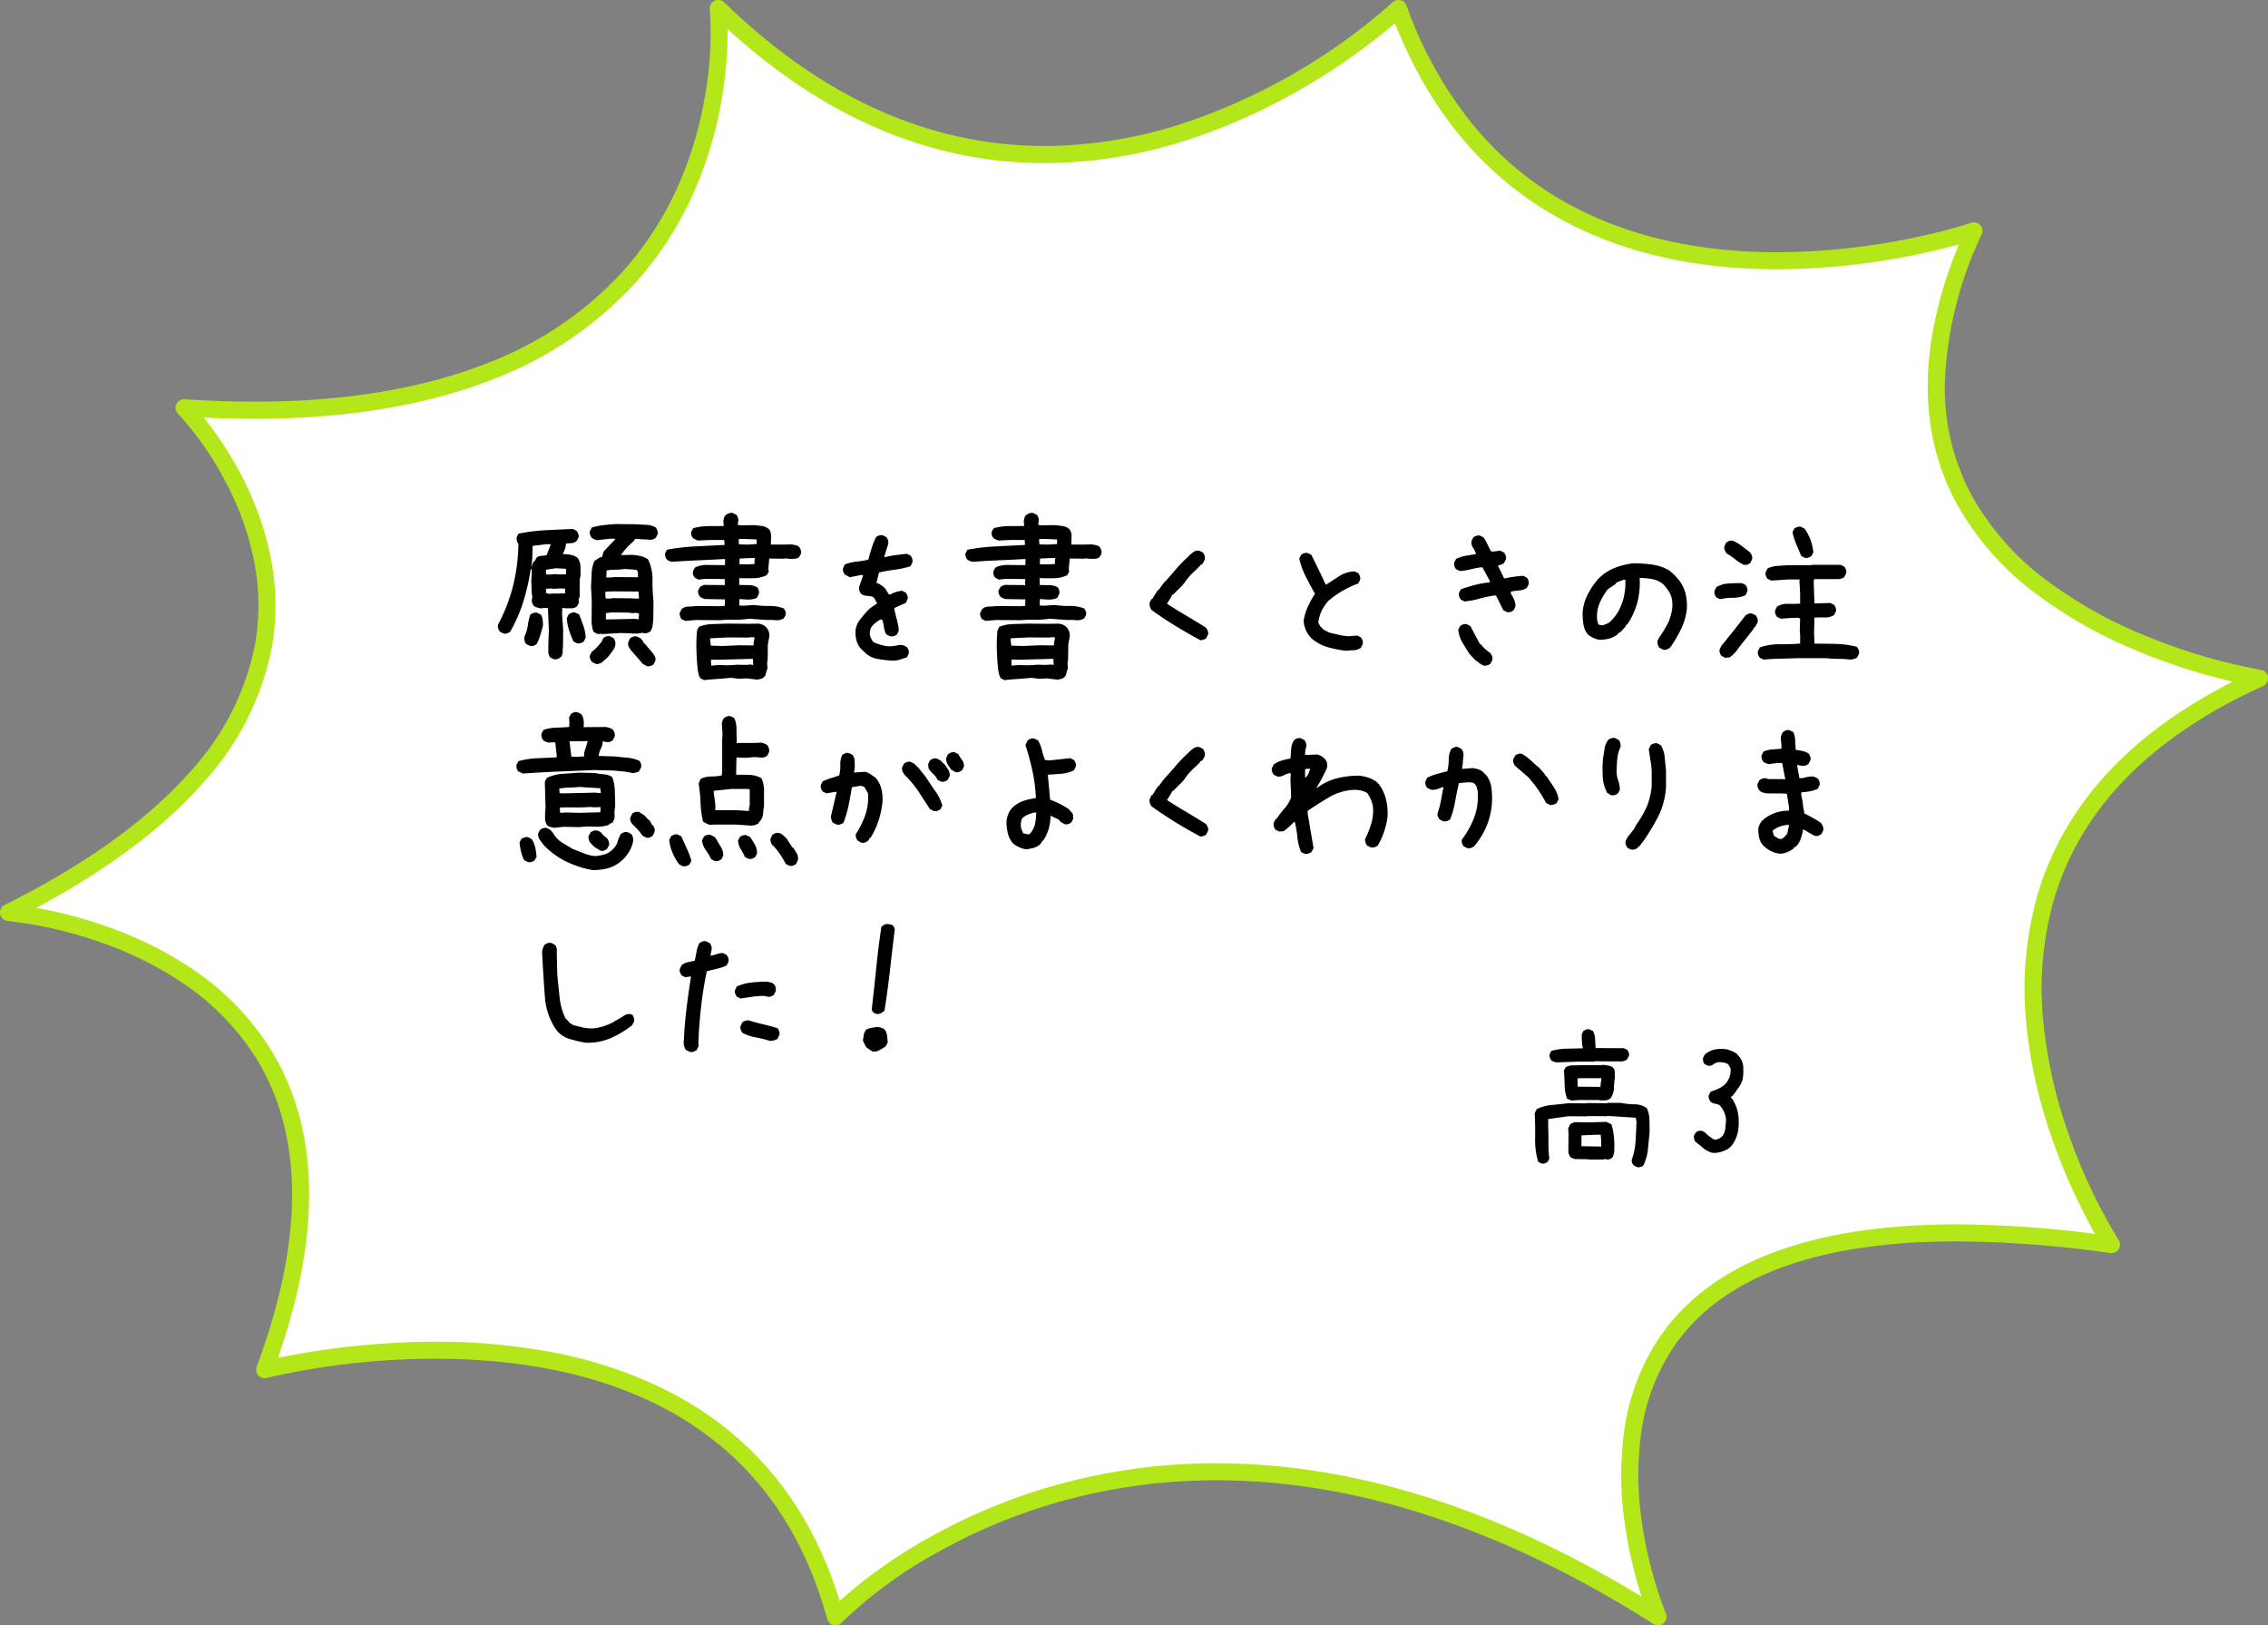
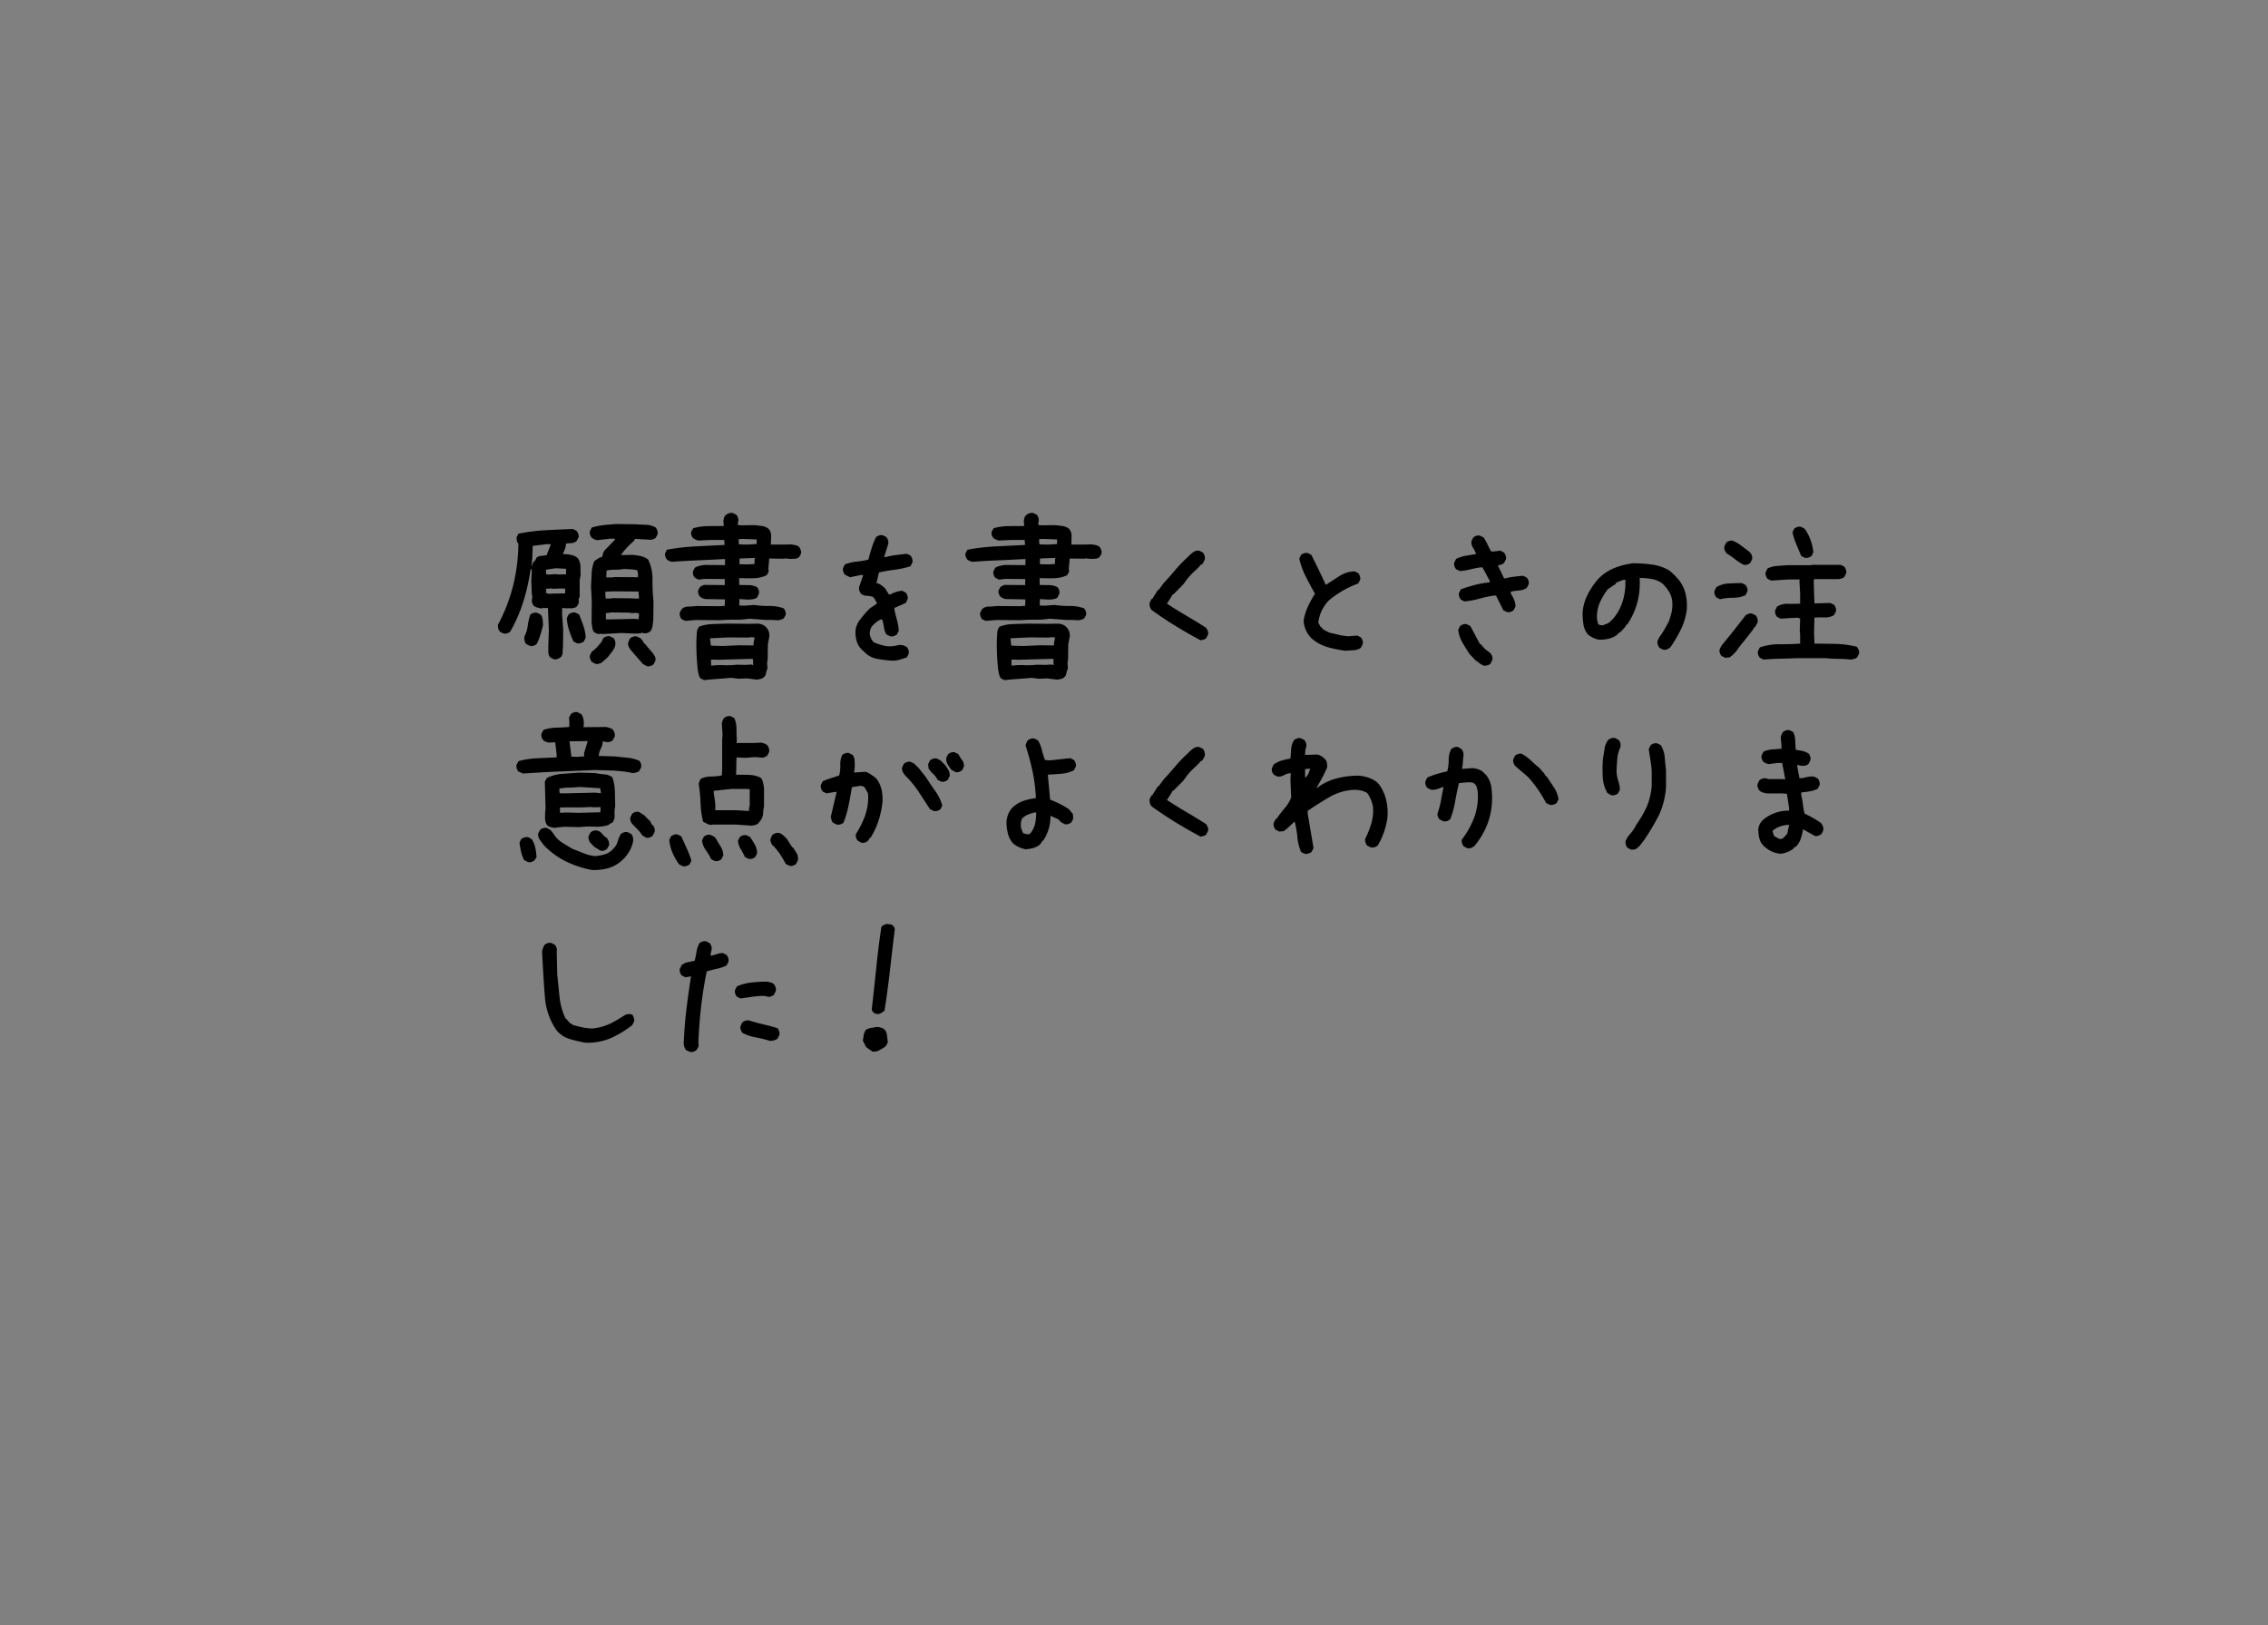
<svg xmlns="http://www.w3.org/2000/svg" width="265.727" height="190.407" viewBox="0 0 265.727 190.407">
  <rect x="0" y="0" width="265.727" height="190.407" fill="#808080" stroke="none" />
  <g id="img_campus_item04_pc" transform="translate(-555.992 -3565.083)">
-     <path id="パス_2961" data-name="パス 2961" d="M802.25,297.974s5.408,51.306-62.575,46.779c0,0,32.13,32.833-20.578,59.128,0,0,48.517,3.807,30.008,53.552,0,0,55.055-14.337,66.868,28.949,0,0,36.213-38.229,96.376,0,0,0-23.173-54.207,53.131-43.6,0,0-29.513-45.09,17.345-66.342,0,0-53.258-8.3-33.463-52.413,0,0-51.528,17.562-67.408-26.052C881.954,297.974,841.8,336.476,802.25,297.974Z" transform="translate(-162.105 3268.109)" fill="#fff" />
-     <path id="パス_2961_-_アウトライン" data-name="パス 2961 - アウトライン" d="M881.954,296.974a1,1,0,0,1,.94.658,46.833,46.833,0,0,0,8.237,14.5,38.35,38.35,0,0,0,10.847,8.8c6.81,3.71,15.006,5.591,24.361,5.591A79.338,79.338,0,0,0,942.4,324.8a63.35,63.35,0,0,0,6.643-1.723,1,1,0,0,1,1.235,1.356,44.205,44.205,0,0,0-4.322,17.605,26.58,26.58,0,0,0,3.159,12.992,31.62,31.62,0,0,0,8.987,10.091,51.725,51.725,0,0,0,11.221,6.273,67.04,67.04,0,0,0,13.66,4.054,1,1,0,0,1,.259,1.9c-13.169,5.973-21.421,14.421-24.526,25.11a38.334,38.334,0,0,0-1.2,14.382,55.251,55.251,0,0,0,2.878,12.789,63.528,63.528,0,0,0,5.929,12.6,1,1,0,0,1-.974,1.538,132,132,0,0,0-17.967-1.366h-.011c-16.6,0-27.825,4.251-33.361,12.63a24.1,24.1,0,0,0-3.669,10.14,36.86,36.86,0,0,0,.118,10.047,47.41,47.41,0,0,0,2.817,10.767,1,1,0,0,1-1.456,1.237c-17.58-11.17-34.8-16.835-51.184-16.835h-.005a67.648,67.648,0,0,0-18.745,2.616,65.449,65.449,0,0,0-13.8,5.752,52.012,52.012,0,0,0-11.38,8.31,1,1,0,0,1-1.691-.425c-6.877-25.2-28.755-30.489-45.9-30.488a87.75,87.75,0,0,0-19.754,2.244,1,1,0,0,1-1.189-1.316c5.619-15.1,5.529-27.367-.266-36.455a29.431,29.431,0,0,0-8.26-8.394,41.358,41.358,0,0,0-9.5-4.77,48.466,48.466,0,0,0-11.123-2.588,1,1,0,0,1-.368-1.892c9.464-4.721,16.779-9.98,21.742-15.629a30.646,30.646,0,0,0,7.621-15.106,26.927,26.927,0,0,0-.348-10.464,34.334,34.334,0,0,0-3.235-8.535,37.463,37.463,0,0,0-5.472-7.8,1,1,0,0,1,.781-1.7c2.8.186,5.544.281,8.165.281,10.5,0,19.663-1.51,27.223-4.489a41.624,41.624,0,0,0,15.9-10.73,38.337,38.337,0,0,0,6.66-10.4,44.015,44.015,0,0,0,2.961-9.936,41.939,41.939,0,0,0,.61-10.405,1,1,0,0,1,1.692-.821c11.472,11.167,24.1,16.828,37.546,16.828a52.787,52.787,0,0,0,16.135-2.626,70.454,70.454,0,0,0,24.634-14.208A1,1,0,0,1,881.954,296.974Zm44.385,31.546c-9.693,0-18.212-1.963-25.318-5.835-8.832-4.812-15.382-12.542-19.485-22.991a72.566,72.566,0,0,1-10.957,7.7,69.072,69.072,0,0,1-13.339,5.968,54.783,54.783,0,0,1-16.746,2.722c-13.277,0-25.761-5.278-37.14-15.7a47.8,47.8,0,0,1-.724,8.362,46.052,46.052,0,0,1-3.087,10.409,40.343,40.343,0,0,1-7.014,10.973A43.589,43.589,0,0,1,775.879,341.4c-7.8,3.075-17.209,4.634-27.973,4.634-1.921,0-3.907-.05-5.93-.148a42.173,42.173,0,0,1,4.221,6.425,36.333,36.333,0,0,1,3.421,9.034,28.918,28.918,0,0,1,.369,11.238,32.606,32.606,0,0,1-8.091,16.094c-4.628,5.268-11.2,10.188-19.545,14.65a53.326,53.326,0,0,1,8.406,2.235,43.418,43.418,0,0,1,9.981,5,31.436,31.436,0,0,1,8.842,8.98c5.931,9.291,6.294,21.566,1.086,36.508,1-.21,2.373-.476,4.062-.743a93.855,93.855,0,0,1,14.383-1.151,72.627,72.627,0,0,1,13.686,1.235,50.7,50.7,0,0,1,13.92,4.727c9.7,5.073,16.339,13.277,19.756,24.4a58.526,58.526,0,0,1,10.629-7.5,67.451,67.451,0,0,1,14.221-5.929,69.647,69.647,0,0,1,19.3-2.695h.005c16,0,32.742,5.252,49.8,15.619a51.373,51.373,0,0,1-1.949-8.454,38.919,38.919,0,0,1-.132-10.613,26.1,26.1,0,0,1,3.981-11c5.928-8.98,17.716-13.534,35.036-13.536h.011a130.036,130.036,0,0,1,16.181,1.111,68.857,68.857,0,0,1-5.057-11.23,57.25,57.25,0,0,1-2.979-13.254,40.321,40.321,0,0,1,1.272-15.13c3.055-10.514,10.756-18.939,22.909-25.076a71.767,71.767,0,0,1-11.1-3.563,53.79,53.79,0,0,1-11.675-6.521,33.619,33.619,0,0,1-9.567-10.749c-4.62-8.514-4.536-18.731.241-30.392-1.164.324-2.778.736-4.754,1.151A82.075,82.075,0,0,1,926.339,328.52Z" transform="translate(-162.105 3268.109)" fill="#b3e719" />
-     <path id="パス_3151" data-name="パス 3151" d="M15.547.352a1.932,1.932,0,0,1-.293-.1A1.027,1.027,0,0,1,15,.1a.792.792,0,0,1-.2-.312.713.713,0,0,1-.02-.371,7.72,7.72,0,0,0,.439-2.139q.068-1.1.107-2.275l-.078-.469-3.34-.215-.039.039-2.324-.02-.039.039-2.148-.02L4.98-5.312v.938q.039.938.029,1.865A13.041,13.041,0,0,0,5.117-.684l-.2.391a1.479,1.479,0,0,1-.352.176A.713.713,0,0,1,4.2-.1l-.391-.2a8.869,8.869,0,0,1-.361-2.764Q3.477-4.531,3.4-5.937a1.426,1.426,0,0,1,.107-.293,2.359,2.359,0,0,1,.146-.254,5.221,5.221,0,0,1,1.787-.479q.967-.088,1.9-.205l2.148.02.039-.039,2.363.02.039-.039H13.5a8.629,8.629,0,0,0,1.592.166,2.528,2.528,0,0,1,1.436.439,3.353,3.353,0,0,1,.313,1.348q.02.723.02,1.465-.1,1.055-.2,2.041A5.43,5.43,0,0,1,16.133.117a.579.579,0,0,1-.273.156ZM9.727-.566,9.688-.605,8.125-.625a1.932,1.932,0,0,1-.293-.1,1.575,1.575,0,0,1-.254-.137,1.575,1.575,0,0,1-.137-.254,1.932,1.932,0,0,1-.1-.293l.02-2.207L7.324-4.2l.234-.508a1.575,1.575,0,0,1,.254-.137,1.932,1.932,0,0,1,.293-.1l1.68.02L11.8-4.98l.586.273a7.118,7.118,0,0,1,.3,1.543,12.98,12.98,0,0,1,.029,1.68q-.039.2-.078.371a.862.862,0,0,1-.156.332,1.166,1.166,0,0,1-.332.176.713.713,0,0,1-.371.02L11.66-.645l-.234.078ZM11.191-2.09v-.684l-.059-.7h-.469L8.887-3.4l-.02,1.27ZM7.734-7.48a1.932,1.932,0,0,1-.293-.1,1.575,1.575,0,0,1-.254-.137,4.874,4.874,0,0,1-.283-1.6q-.01-.84-.088-1.66l.2-.391a1.639,1.639,0,0,1,.859-.234q.469,0,.9-.02h2.324l.352-.039q.273.039.586.088a1.1,1.1,0,0,1,.547.244.828.828,0,0,1,.2.547v.625q-.078.625-.107,1.27a2.088,2.088,0,0,1-.42,1.172,1.048,1.048,0,0,1-.586.205q-.312.01-.664.01l-.039-.039H8.516Zm3.379-1.6v-.2l.1-.82H8.848l-.43.02v.625l.02.352ZM5.879-11.953a1.932,1.932,0,0,1-.293-.1,1.575,1.575,0,0,1-.254-.137,1.52,1.52,0,0,1-.166-.371.79.79,0,0,1-.01-.371l.2-.371a7.389,7.389,0,0,1,1.8-.254l1.875-.039v-.078a4.5,4.5,0,0,1-.1-.762q-.02-.41-.02-.8l.2-.391a1.166,1.166,0,0,1,.332-.176.713.713,0,0,1,.371-.02l.41.2a2.135,2.135,0,0,1,.254.957q.02.527.059,1.035l3.32.02.391.2a1.166,1.166,0,0,1,.176.332.713.713,0,0,1,.02.371l-.215.391a.66.66,0,0,1-.273.166q-.156.049-.312.088l-3.2-.02-.039.039H8.73ZM24.16-1.367a2.969,2.969,0,0,1-1.025-.557q-.459-.381-.928-.752a1.046,1.046,0,0,1-.137-.342.938.938,0,0,1,0-.381L22.3-3.77a.859.859,0,0,1,.352-.156.975.975,0,0,1,.43.02l.41.273.039.117.2.078-.02.078a2.408,2.408,0,0,1,.439.283.837.837,0,0,0,.479.186,1.808,1.808,0,0,0,.508-.215,1.132,1.132,0,0,0,.352-.352,2.129,2.129,0,0,0,.254-.859l.078-.937a3.374,3.374,0,0,0-.234-.889,2.7,2.7,0,0,0-.547-.811,2.478,2.478,0,0,0-.557-.166,1.012,1.012,0,0,1-.518-.264,1.887,1.887,0,0,1-.166-.391.658.658,0,0,1,.01-.371l.234-.391a7.526,7.526,0,0,0,.8-.293,3.05,3.05,0,0,0,.742-.449,2.248,2.248,0,0,0,.615-.9,2.641,2.641,0,0,0,.146-1.094l-.254-.43a1.193,1.193,0,0,0-.527-.225,4.067,4.067,0,0,0-.664-.049,1.608,1.608,0,0,0-.6.273.811.811,0,0,1-.635.137l-.391-.215a.9.9,0,0,1-.146-.361,1.074,1.074,0,0,1,.01-.381l.215-.371a2.674,2.674,0,0,1,1.2-.576,3.946,3.946,0,0,1,1.436.01q.293.1.576.215a2.372,2.372,0,0,1,.557.332l.273.332a2.069,2.069,0,0,1,.439,1.211A7.405,7.405,0,0,1,27.773-10a3.205,3.205,0,0,1-.479,1q-.322.449-.654.9l-.293.254.156.117A4.522,4.522,0,0,1,27.236-5.9a6.729,6.729,0,0,1-.01,2.012,4.614,4.614,0,0,1-.273.879,3.912,3.912,0,0,1-.449.781l-.41.391a4.963,4.963,0,0,1-.9.381A2.561,2.561,0,0,1,24.16-1.367Z" transform="translate(732.404 3701.491)" />
    <path id="パス_3150" data-name="パス 3150" d="M18.477,19.086,18,18.828,16.672,17.3a2.122,2.122,0,0,1-.322-.473.827.827,0,0,1-.064-.559l.215-.451a1.627,1.627,0,0,1,.387-.193.784.784,0,0,1,.408-.021l.43.215.3.365.107.258h.086l.387.473.516.6a2.434,2.434,0,0,1,.279.43.807.807,0,0,1,.064.494l-.215.43a1.282,1.282,0,0,1-.365.193A.784.784,0,0,1,18.477,19.086Zm-5.865-.236a1.569,1.569,0,0,1-.322-.118,2.6,2.6,0,0,1-.279-.161,1.328,1.328,0,0,1-.193-.354.74.74,0,0,1-.021-.4l.215-.43a3.554,3.554,0,0,0,.6-.516q.258-.279.537-.623l.215-.451a1.282,1.282,0,0,1,.365-.193.784.784,0,0,1,.408-.021l.43.215a1.079,1.079,0,0,1,.183.376,1.1,1.1,0,0,1,.011.462,1.4,1.4,0,0,1-.15.408,3.189,3.189,0,0,1-.236.365l-.473.6-.129.129-.516.451a.637.637,0,0,1-.3.172Zm-5.049-.58-.43-.215a1.12,1.12,0,0,1-.215-.666v-.752l.064-1.74-.107-2.621H6.316l-.258.043q-.215-.043-.44-.107a1.209,1.209,0,0,1-.4-.193,1.282,1.282,0,0,1-.193-.365.784.784,0,0,1-.021-.408l.043-.3a4.056,4.056,0,0,1-.086-.838q0-.43-.043-.859L4.984,8l-.043-.3H4.855a25.375,25.375,0,0,1-.849,3.771,17.358,17.358,0,0,1-1.558,3.577,1.282,1.282,0,0,1-.365.193.784.784,0,0,1-.408.021l-.43-.215a1.249,1.249,0,0,1-.193-.376.985.985,0,0,1-.021-.462A19.923,19.923,0,0,0,2.8,9.622a20.908,20.908,0,0,0,.612-4.888.641.641,0,0,1-.172-.322A1.878,1.878,0,0,1,3.2,4l.215-.43a20.9,20.9,0,0,1,3.147-.408q1.6-.086,3.233-.15l.43.215a1.533,1.533,0,0,1,.2.365A.716.716,0,0,1,10.463,4l-.236.43a.99.99,0,0,1-.58.236q-.322.021-.666.064a1.643,1.643,0,0,1-.118.645q-.118.279-.247.58a4.927,4.927,0,0,1,.924.086,1.9,1.9,0,0,1,.795.344,1.688,1.688,0,0,1,.344.967q.021.537.021,1.1l-.107.516v1.955l-.129.344.043.387-.236.43a.973.973,0,0,1-.645.215h-.73l-.344-.043-.021.688.129,1.891-.021,1.912a5.713,5.713,0,0,0-.043.709.78.78,0,0,1-.258.6,1.282,1.282,0,0,1-.365.193A.784.784,0,0,1,7.563,18.27ZM4.748,16.7l-.43-.215a1.065,1.065,0,0,1-.183-.4,1.212,1.212,0,0,1-.011-.483,3.943,3.943,0,0,0,.387-1.268,6.492,6.492,0,0,1,.3-1.289,1.282,1.282,0,0,1,.365-.193.858.858,0,0,1,.43-.021l.43.215a1.353,1.353,0,0,1,.215.58,5.036,5.036,0,0,1,.043.666q-.129.559-.3,1.117a6.543,6.543,0,0,1-.451,1.1,1.627,1.627,0,0,1-.387.193A.662.662,0,0,1,4.748,16.7Zm5.521-.3-.408-.215a12.737,12.737,0,0,1-.516-1.332,5.6,5.6,0,0,1-.258-1.4l.215-.43a1.282,1.282,0,0,1,.365-.193.784.784,0,0,1,.408-.021l.451.215q.258.645.494,1.311a5.039,5.039,0,0,1,.279,1.4l-.215.451a1.249,1.249,0,0,1-.376.193A.906.906,0,0,1,10.27,16.4Zm2.449-1.074-.43-.215a1.168,1.168,0,0,1-.215-.516q-.043-.279-.086-.58l.021-2.578-.086-1.7q.043-.773.075-1.547a3.853,3.853,0,0,1,.333-1.439q.215-.129.43-.279a1.142,1.142,0,0,1,.473-.193q.043-.215.107-.43a.914.914,0,0,1,.236-.387l1.139-1.182V4.154h-.559l-1.547.172a1.569,1.569,0,0,1-.322-.118,2.6,2.6,0,0,1-.279-.161,1.282,1.282,0,0,1-.193-.365.784.784,0,0,1-.021-.408l.215-.43a8.054,8.054,0,0,1,1.375-.279q.73-.086,1.461-.129l2.256.021q.6.043,1.246.064a2.425,2.425,0,0,1,1.16.322,1.249,1.249,0,0,1,.193.376.829.829,0,0,1,.021.419l-.215.408a1.282,1.282,0,0,1-.365.193.934.934,0,0,1-.451.021L17.1,4.176l-.215.3a8.583,8.583,0,0,0-.784.752,8.064,8.064,0,0,0-.677.838h.3l1.053-.021a7.126,7.126,0,0,1,.988.15,2.166,2.166,0,0,1,.859.408,5.285,5.285,0,0,1,.5,2.363,22.231,22.231,0,0,0,.118,2.514l-.021,2.105q-.043.387-.086.752a1.412,1.412,0,0,1-.258.666,1.282,1.282,0,0,1-.365.193.784.784,0,0,1-.408.021l-.215-.043a1.323,1.323,0,0,1-.494.086h-.537l-1.4-.064-2.191.129-.172-.043Zm4.791-1.74V13.5l.043-.559a.927.927,0,0,0-.559-.086,1.316,1.316,0,0,1-.58-.043l-2.105-.021-.645.086v.73h.516l2.771-.064Zm.021-2.406v-.344l-.043-.494-2.943-.021-.945.043v.344l.043.451h.645l.043-.043,2.191.021Zm-8.637-.623V10l-.559-.021-.773.043-.3-.043-.6.043v.473a.73.73,0,0,0,.451.107q.236-.021.494-.021Zm8.529-1.891V8.15l-.086-.3a3.929,3.929,0,0,0-.741-.107L15.813,7.7a6.393,6.393,0,0,1-1.053.086,5.644,5.644,0,0,0-1.01.086l-.043.816h.816l.043-.043ZM9,8.322V7.678L7.8,7.613l-1.16.172v.172l.043.387H7.2L7.67,8.3l.559.043ZM5.027,7.313V7.141L5.242,6.8l.129-.086.172-.344a.94.94,0,0,1,.58-.215,2.181,2.181,0,0,0,.6-.086L7.219,4.8H6.66l-1.568.193q-.021.6-.043,1.182a9.89,9.89,0,0,1-.107,1.139l.043.043ZM25.163,20.719l-.43-.215a1.8,1.8,0,0,1-.172-.354,5.149,5.149,0,0,1-.15-.784q-.107-1.053-.14-2.2a18.3,18.3,0,0,1,.075-2.267l.215-.43a4.592,4.592,0,0,1,1.568-.312Q27.01,14.123,28,14.1l2.385.021,1.16-.021a2.279,2.279,0,0,1,.473.129,1.309,1.309,0,0,1,.43.3,1.647,1.647,0,0,1,.3.5,1.513,1.513,0,0,1,.064.591l-.172.924-.021,1.719-.064.451.043.666a1.57,1.57,0,0,0-.172.526.835.835,0,0,1-.279.5.948.948,0,0,1-.365.172q-.193.043-.408.086l-1.2-.15-.945.043-.924-.107q-.9.086-1.7.14T25.163,20.719Zm5.758-1.762v-.086l-.021-.623-.129-.021-3.889.107-.9-.021v.236l.021.473h.086a7.391,7.391,0,0,1,1.354-.054,10.285,10.285,0,0,0,1.547-.054l1.031.021.645-.043Zm.043-2.3V16.4l.129-.687-.6-.021-.043.043-2.428-.021-2.148.107v.086l.086.773,1.375.043,1.955-.086ZM22.95,13.779l-.43-.215a1.256,1.256,0,0,1-.172-.354.756.756,0,0,1-.021-.4l.215-.408a1.157,1.157,0,0,1,.784-.3,5.858,5.858,0,0,0,.87-.064l2.836.021.559-.043.021-.752-2.32-.043a2.126,2.126,0,0,1-.322-.107,1.13,1.13,0,0,1-.279-.172,1.328,1.328,0,0,1-.193-.354.74.74,0,0,1-.021-.4l.236-.408.43-.215,2.449.021V8.881l-2.32-.021-.773.086-.43-.236a1.116,1.116,0,0,1-.183-.354.822.822,0,0,1-.011-.4l.215-.408a1.917,1.917,0,0,1,.537-.215q.279-.064.58-.107l2.406.021.021-.709h-.172q-1.5.086-3.051.15T21.4,6.861a2.126,2.126,0,0,1-.322-.107,1.111,1.111,0,0,1-.258-.15,1.328,1.328,0,0,1-.193-.354.74.74,0,0,1-.021-.4l.215-.408a24.345,24.345,0,0,1,3.319-.387l3.427-.172V4.756L27.526,4.3H25.979l-1.5.064a1.569,1.569,0,0,1-.322-.118,2.6,2.6,0,0,1-.279-.161,1.017,1.017,0,0,1-.193-.344.784.784,0,0,1-.021-.408l.236-.408a6.505,6.505,0,0,1,1.74-.247q.924-.011,1.826-.011V2.479l-.043-.387q.043-.215.086-.4a.6.6,0,0,1,.236-.333,1.282,1.282,0,0,1,.365-.193.858.858,0,0,1,.43-.021l.43.215a1.8,1.8,0,0,1,.172.354.885.885,0,0,1,.021.44l-.043.215.043.193.387.021,1.5-.021q.473.043.924.107a1.506,1.506,0,0,1,.795.365,1.343,1.343,0,0,1,.258.87Q33,4.391,33,4.842h1.482l.9-.021q.258.043.494.086a.874.874,0,0,1,.43.215,1.249,1.249,0,0,1,.193.376.829.829,0,0,1,.021.419l-.215.387a.858.858,0,0,1-.473.193q-.258.021-.559.021l-.645-.064-.043.043-1.783-.021L32.7,7.656l.043.365-.236.408a3.753,3.753,0,0,1-1.568.354q-.838.011-1.654-.011v.795q.559.021,1.1.021a2.077,2.077,0,0,1,1.01.258,1.094,1.094,0,0,1,.183.365.786.786,0,0,1,.011.387l-.215.451a1.174,1.174,0,0,1-.516.193,4.249,4.249,0,0,1-.6.043l-.945-.064-.021.752L29.8,12l1.246-.086a10.978,10.978,0,0,0,1.762.118,4.6,4.6,0,0,1,1.7.29,1.282,1.282,0,0,1,.193.365.784.784,0,0,1,.021.408l-.215.387a1.478,1.478,0,0,1-.935.215,8.465,8.465,0,0,0-1.042-.021l-2.084-.15a10.372,10.372,0,0,1-1.708.118q-.87-.011-1.687.054l-2.836-.021Zm8.121-6.66.021-.58.043-.129H30.92l-1.59.064-.021.666.988.021Zm.258-2.342V4.24L29.7,4.176l-.473.021v.387l.043.236,1.031.021ZM47.253,18.441a14.855,14.855,0,0,1-1.869-.226,2.706,2.706,0,0,1-1.482-.849,2.376,2.376,0,0,1-.838-1.149,3.7,3.7,0,0,1-.15-1.321,2.524,2.524,0,0,1,.516-1.246q.43-.559.9-1.074l.258-.258.816-.559v-.129a1.879,1.879,0,0,1-.215-.365.719.719,0,0,0-.3-.322,3.849,3.849,0,0,0-.709-.107,1.041,1.041,0,0,1-.623-.236,1.282,1.282,0,0,1-.193-.365.934.934,0,0,1-.021-.451l.473-1.375h-.3l-1.246.258-.6-.3A1.282,1.282,0,0,1,41.473,8a.784.784,0,0,1-.021-.408l.215-.43A5.306,5.306,0,0,1,43.02,6.84a10.543,10.543,0,0,0,1.4-.236q.172-.688.387-1.364a8.822,8.822,0,0,1,.516-1.278,1.282,1.282,0,0,1,.365-.193.784.784,0,0,1,.408-.021l.43.215a1.282,1.282,0,0,1,.193.365.934.934,0,0,1,.021.451L46.264,6.3h.172a9.843,9.843,0,0,1,1.246-.236q.559-.064,1.246-.15l.43.215a1.282,1.282,0,0,1,.193.365.934.934,0,0,1,.021.451l-.215.43a10.039,10.039,0,0,1-1.826.408q-.881.107-1.869.322l-.3,1.246a1.141,1.141,0,0,1,.451.172q.193.129.408.3l.172.172.43.688h.172a3.455,3.455,0,0,1,1.375-.43l.43.215a1.282,1.282,0,0,1,.193.365.784.784,0,0,1,.021.408l-.215.43q-.559.258-.666.3t-.666.3v.172q.129.6.3,1.225a6.34,6.34,0,0,1,.215,1.268l-.215.43a1.282,1.282,0,0,1-.365.193.934.934,0,0,1-.451.021l-.43-.215a2.412,2.412,0,0,1-.279-.838,6.027,6.027,0,0,0-.193-.881l-.172-.043a3.081,3.081,0,0,0-1.053.838,1.384,1.384,0,0,0-.236.924,1.661,1.661,0,0,0,.15.473,2.434,2.434,0,0,0,.279.43,6.012,6.012,0,0,0,1.611.483,4.116,4.116,0,0,0,1.4-.161l.473.043.43.215a1.282,1.282,0,0,1,.193.365.784.784,0,0,1,.021.408l-.215.43q-.387.129-.795.258A2.91,2.91,0,0,1,47.253,18.441Zm13.11,2.277-.43-.215a1.8,1.8,0,0,1-.172-.354,5.15,5.15,0,0,1-.15-.784q-.107-1.053-.14-2.2a18.3,18.3,0,0,1,.075-2.267l.215-.43a4.592,4.592,0,0,1,1.568-.312q.881-.032,1.869-.054l2.385.021,1.16-.021a2.279,2.279,0,0,1,.473.129,1.309,1.309,0,0,1,.43.3,1.647,1.647,0,0,1,.3.5,1.513,1.513,0,0,1,.064.591l-.172.924-.021,1.719-.064.451.043.666a1.57,1.57,0,0,0-.172.526.835.835,0,0,1-.279.5.948.948,0,0,1-.365.172q-.193.043-.408.086l-1.2-.15-.945.043-.924-.107q-.9.086-1.7.14T60.362,20.719Zm5.758-1.762v-.086l-.021-.623-.129-.021-3.889.107-.9-.021v.236l.021.473h.086a7.391,7.391,0,0,1,1.354-.054,10.285,10.285,0,0,0,1.547-.054l1.031.021.645-.043Zm.043-2.3V16.4l.129-.687-.6-.021-.043.043-2.428-.021-2.148.107v.086l.086.773,1.375.043,1.955-.086ZM58.15,13.779l-.43-.215a1.256,1.256,0,0,1-.172-.354.756.756,0,0,1-.021-.4l.215-.408a1.157,1.157,0,0,1,.784-.3,5.858,5.858,0,0,0,.87-.064l2.836.021.559-.043.021-.752-2.32-.043a2.126,2.126,0,0,1-.322-.107,1.13,1.13,0,0,1-.279-.172,1.328,1.328,0,0,1-.193-.354.74.74,0,0,1-.021-.4l.236-.408.43-.215,2.449.021V8.881l-2.32-.021-.773.086-.43-.236a1.116,1.116,0,0,1-.183-.354.822.822,0,0,1-.011-.4l.215-.408a1.917,1.917,0,0,1,.537-.215q.279-.064.58-.107l2.406.021.021-.709h-.172q-1.5.086-3.051.15T56.6,6.861a2.126,2.126,0,0,1-.322-.107,1.111,1.111,0,0,1-.258-.15,1.328,1.328,0,0,1-.193-.354.74.74,0,0,1-.021-.4l.215-.408a24.345,24.345,0,0,1,3.319-.387l3.427-.172V4.756L62.726,4.3H61.179l-1.5.064a1.569,1.569,0,0,1-.322-.118,2.6,2.6,0,0,1-.279-.161,1.017,1.017,0,0,1-.193-.344.784.784,0,0,1-.021-.408l.236-.408a6.505,6.505,0,0,1,1.74-.247q.924-.011,1.826-.011V2.479l-.043-.387q.043-.215.086-.4a.6.6,0,0,1,.236-.333,1.282,1.282,0,0,1,.365-.193.858.858,0,0,1,.43-.021l.43.215a1.8,1.8,0,0,1,.172.354.885.885,0,0,1,.021.44l-.043.215.043.193.387.021,1.5-.021q.473.043.924.107a1.506,1.506,0,0,1,.795.365,1.343,1.343,0,0,1,.258.87q-.021.483-.021.935h1.482l.9-.021q.258.043.494.086a.874.874,0,0,1,.43.215,1.249,1.249,0,0,1,.193.376.829.829,0,0,1,.021.419l-.215.387a.858.858,0,0,1-.473.193q-.258.021-.559.021l-.645-.064-.043.043-1.783-.021L67.9,7.656l.043.365-.236.408a3.753,3.753,0,0,1-1.568.354q-.838.011-1.654-.011v.795q.559.021,1.1.021a2.077,2.077,0,0,1,1.01.258,1.094,1.094,0,0,1,.183.365.786.786,0,0,1,.011.387l-.215.451a1.174,1.174,0,0,1-.516.193,4.249,4.249,0,0,1-.6.043l-.945-.064-.021.752L65,12l1.246-.086a10.978,10.978,0,0,0,1.762.118,4.6,4.6,0,0,1,1.7.29,1.282,1.282,0,0,1,.193.365.784.784,0,0,1,.021.408l-.215.387a1.478,1.478,0,0,1-.935.215,8.465,8.465,0,0,0-1.042-.021l-2.084-.15a10.372,10.372,0,0,1-1.708.118q-.87-.011-1.687.054l-2.836-.021Zm8.121-6.66.021-.58.043-.129H66.12l-1.59.064-.021.666.988.021Zm.258-2.342V4.24L64.9,4.176l-.473.021v.387l.043.236,1.031.021ZM83.355,16.057q-1.461-.773-2.9-1.654T77.64,12.533a.9.9,0,0,1-.236-.408,1.143,1.143,0,0,1-.021-.494l.215-.43h.086l.645-1.031h.086l.6-.816q.688-.73,1.354-1.525a15.83,15.83,0,0,1,1.439-1.5l.172-.172a3.9,3.9,0,0,1,.537-.451.948.948,0,0,1,.666-.15l.43.215a1.282,1.282,0,0,1,.193.365,1.013,1.013,0,0,1,.021.473l-.215.43-.129.129-.215.086v.086l-.3.3-.172.172q-.387.344-.687.666a5.54,5.54,0,0,0-.559.709l-.3.387-.3.3-.3.3-.3.3-.215.215h-.086l-.129.258-.516.816q1.117.73,2.256,1.4t2.3,1.4a1.879,1.879,0,0,1,.215.365.778.778,0,0,1,.043.451L84,15.8a.637.637,0,0,1-.3.172Zm17,1.225a13.867,13.867,0,0,1-2.105-.419,4.977,4.977,0,0,1-1.891-1.021,3.246,3.246,0,0,1-.666-.945,3.206,3.206,0,0,1-.279-1.117,6.117,6.117,0,0,1,.494-1.654,12.114,12.114,0,0,1,.838-1.525q-.559-.988-1.074-2A9.214,9.214,0,0,1,94.9,6.475l.215-.43a1.282,1.282,0,0,1,.365-.193.784.784,0,0,1,.408-.021l.43.215q.43.859.859,1.74t.816,1.74h.086q.773-.516,1.547-1.01a3.492,3.492,0,0,1,1.762-.537l.43.215a1.282,1.282,0,0,1,.193.365.784.784,0,0,1,.021.408l-.215.43a11.27,11.27,0,0,0-3.48,2.02,4.7,4.7,0,0,0-.816,1.2,4.462,4.462,0,0,0-.387,1.375l.258.473.086.043a1.109,1.109,0,0,0,.43.387l.516.258q.559.129,1.1.258a7.018,7.018,0,0,0,1.139.172l1.031-.086.43.215a1.282,1.282,0,0,1,.193.365.784.784,0,0,1,.021.408l-.215.451a1.625,1.625,0,0,1-.838.279Q100.826,17.238,100.354,17.281Zm16.311,1.762a1.234,1.234,0,0,1-.58-.258q-.279-.215-.537-.387l-.687-.73q-.43-.645-.838-1.343a3.743,3.743,0,0,1-.494-1.515l.215-.43a1.282,1.282,0,0,1,.365-.193.784.784,0,0,1,.408-.021l.43.215,1.117,2.105h.086l.344.408.172.172.645.516a1.282,1.282,0,0,1,.193.365.784.784,0,0,1,.021.408l-.215.43a.637.637,0,0,1-.3.172Zm2.578-6.295-.43-.215-.859-1.719H117.7a13.772,13.772,0,0,0-1.7.365,9.831,9.831,0,0,1-1.74.322l-.43-.215a1.282,1.282,0,0,1-.193-.365.784.784,0,0,1-.021-.408l.215-.43a16.987,16.987,0,0,1,1.654-.516,11.316,11.316,0,0,1,1.74-.3V9.1l-.859-1.59h-.215a11.893,11.893,0,0,0-1.2.236,7.066,7.066,0,0,1-1.246.193l-.43-.215a1.282,1.282,0,0,1-.193-.365.784.784,0,0,1-.021-.408l.215-.43a4.092,4.092,0,0,1,1.117-.365q.6-.107,1.2-.193V5.873a3.087,3.087,0,0,0-.344-.687,1.114,1.114,0,0,1-.172-.752l.215-.43a1.282,1.282,0,0,1,.365-.193.784.784,0,0,1,.408-.021l.43.215a6.275,6.275,0,0,1,.451.795q.193.408.408.816l.258.043.859-.107.43.236a1.282,1.282,0,0,1,.193.365.784.784,0,0,1,.021.408l-.215.43a1.6,1.6,0,0,1-.322.193.926.926,0,0,1-.365.064v.129l.688,1.418h.172a7.012,7.012,0,0,1,1.01-.193q.537-.064,1.053-.107l.43.215a1.282,1.282,0,0,1,.193.365.784.784,0,0,1,.021.408l-.215.43a1.849,1.849,0,0,1-.881.3q-.494.043-.967.129l-.043.215a6.8,6.8,0,0,1,.387.709,1.946,1.946,0,0,1,.172.838l-.215.43a1.282,1.282,0,0,1-.365.193A.784.784,0,0,1,119.243,12.748Zm18.287,4.4-.43-.215a1.249,1.249,0,0,1-.193-.376.985.985,0,0,1-.021-.462l.215-.43a7.1,7.1,0,0,0,.559-.838q.258-.451.516-.924a8.326,8.326,0,0,0,.344-1.117,4.115,4.115,0,0,0,.086-1.2,2.614,2.614,0,0,0-.344-1.16,4.882,4.882,0,0,0-.773-.988,2.891,2.891,0,0,0-1.246-.559,7.922,7.922,0,0,0-1.461-.129,9.131,9.131,0,0,1-.279,2.9,8.45,8.45,0,0,1-1.182,2.557h-.086l-.129.258-.344.387-.258.258-.258.129v.086a2.714,2.714,0,0,1-1.074.537,4.008,4.008,0,0,1-1.246.107,3.138,3.138,0,0,1-.645-.236,2.885,2.885,0,0,1-.559-.365,2.336,2.336,0,0,1-.526-1.182,9.41,9.41,0,0,1-.1-1.354,5.569,5.569,0,0,1,.569-2.084,9.1,9.1,0,0,1,1.214-1.826,5.455,5.455,0,0,1,1.934-1.332,8.522,8.522,0,0,1,2.234-.559,15.788,15.788,0,0,1,2.191.15,5.474,5.474,0,0,1,1.977.666l.516.43v.086h.086l.43.473a4.16,4.16,0,0,1,.9,1.7,6.07,6.07,0,0,1,.15,2,7.439,7.439,0,0,1-.677,2.234,16.6,16.6,0,0,1-1.192,2.041l-.129.129a1.282,1.282,0,0,1-.365.193A.784.784,0,0,1,137.53,17.152Zm-6.4-3.115a3.9,3.9,0,0,0,.688-.687,6.048,6.048,0,0,0,.516-.773,6.677,6.677,0,0,0,.623-1.719,7.448,7.448,0,0,0,.15-1.891h-.172q-.258.086-.494.172a2.606,2.606,0,0,0-.451.215v.086l-.945.645a7.14,7.14,0,0,0-.967,1.654,4.045,4.045,0,0,0-.279,1.912l.129.516a.662.662,0,0,0,.258.107,1.851,1.851,0,0,0,.3.021Zm18.159,4.275-.43-.215a1.282,1.282,0,0,1-.193-.365.784.784,0,0,1-.021-.408l.215-.43a6.854,6.854,0,0,1,2.32-.376q1.2.011,2.406-.075V15.412l-.043-.473.043-1.418a.772.772,0,0,0-.473-.107q-.258.021-.516.021l-1.289.086-.43-.215a1.282,1.282,0,0,1-.193-.365.784.784,0,0,1-.021-.408l.215-.43a2.277,2.277,0,0,1,1.289-.322q.73.021,1.418-.021v-1.2l-.086-1.5.043-.129h-1.375l-1.977.129-.43-.215a1.282,1.282,0,0,1-.193-.365.784.784,0,0,1-.021-.408l.215-.43a2.977,2.977,0,0,1,1.139-.3l1.225-.086h2.75l.043-.043h3.416l.43.215a1.282,1.282,0,0,1,.193.365.784.784,0,0,1,.021.408l-.215.43a.637.637,0,0,1-.3.172l-.344.086h-2.9l-.043.3.086,2.535h.43l1.418-.043.451.215a1.282,1.282,0,0,1,.193.365.784.784,0,0,1,.021.408l-.215.43a1.97,1.97,0,0,1-1.117.279,10.644,10.644,0,0,0-1.182.021l-.043,1.848.043,1.2q1.289,0,2.524.032a11.232,11.232,0,0,1,2.438.333,1.879,1.879,0,0,1,.215.365.778.778,0,0,1,.043.451l-.215.43a.968.968,0,0,1-.344.172q-.172.043-.387.086a12.313,12.313,0,0,0-1.439-.086,14.023,14.023,0,0,1-1.5-.086h-3.266q-1.031.043-2.02.064T149.286,18.313ZM144.8,18.1l-.43-.215a1.282,1.282,0,0,1-.193-.365.784.784,0,0,1-.021-.408l.215-.43q.73-.881,1.429-1.762t1.386-1.783a1.282,1.282,0,0,1,.365-.193.784.784,0,0,1,.408-.021l.43.215a1.282,1.282,0,0,1,.193.365.934.934,0,0,1,.021.451l-.3.559h-.086l-.129.258-1.074,1.375a11.271,11.271,0,0,0-.784,1.01,3.532,3.532,0,0,1-.913.9Zm-.6-6.854-.43-.215a1.282,1.282,0,0,1-.193-.365.784.784,0,0,1-.021-.408l.215-.43a3.042,3.042,0,0,1,1.418-.43q.773-.043,1.568-.043l.43.215a1.282,1.282,0,0,1,.193.365.784.784,0,0,1,.021.408l-.215.43a3.631,3.631,0,0,1-1.472.3A6.592,6.592,0,0,0,144.195,11.244Zm2.771-4.039a5.632,5.632,0,0,1-1-.645,8.267,8.267,0,0,0-1-.687,1.766,1.766,0,0,1-.215-.376.822.822,0,0,1-.043-.462l.215-.43a1.282,1.282,0,0,1,.365-.193.784.784,0,0,1,.408-.021,4.579,4.579,0,0,1,1,.58q.483.365.956.73a1.145,1.145,0,0,1,.258.387.867.867,0,0,1,.043.473l-.215.43a1.282,1.282,0,0,1-.365.193A.784.784,0,0,1,146.966,7.205Zm7.176-.816-.43-.215q-.3-.709-.58-1.375a8.838,8.838,0,0,1-.451-1.4l.215-.43a1.282,1.282,0,0,1,.365-.193.784.784,0,0,1,.408-.021l.43.215a5.58,5.58,0,0,1,.688,1.289,6.061,6.061,0,0,1,.344,1.482l-.215.43a1.282,1.282,0,0,1-.365.193A.784.784,0,0,1,154.142,6.389ZM12.053,42.967a12,12,0,0,1-3.051-1,9.229,9.229,0,0,1-2.621-1.923q-.236-.322-.462-.623a1.044,1.044,0,0,1-.183-.752l.236-.43a1.094,1.094,0,0,1,.365-.183.869.869,0,0,1,.408-.011l.43.236.322.387A3.156,3.156,0,0,0,8.54,39.755q.634.4,1.278.763.645.236,1.268.494a4.508,4.508,0,0,0,1.311.322,5.189,5.189,0,0,0,1.16-.215,2.2,2.2,0,0,0,1.01-.687,1.786,1.786,0,0,0,.483-.816,3.367,3.367,0,0,1,.376-.881,1.225,1.225,0,0,1,.387-.193.732.732,0,0,1,.43,0l.408.215a1.065,1.065,0,0,1,.183.4,1.212,1.212,0,0,1,.011.483,3.546,3.546,0,0,1-.4,1.074,4.745,4.745,0,0,1-.7.945l-.408.365a4.013,4.013,0,0,1-1.547.763A6.653,6.653,0,0,1,12.053,42.967Zm-7.541-.945-.43-.215a4.4,4.4,0,0,1-.354-.988,9.874,9.874,0,0,1-.183-1.074l.215-.43a2.285,2.285,0,0,1,.387-.172.784.784,0,0,1,.408-.021l.43.236a2.946,2.946,0,0,1,.408,1,8.8,8.8,0,0,1,.15,1.085l-.236.387a1.282,1.282,0,0,1-.365.193A.731.731,0,0,1,4.512,42.021Zm8.508-1.332-.73-.451-.451-.473a1.079,1.079,0,0,1-.183-.376.918.918,0,0,1-.011-.419l.236-.43a1.094,1.094,0,0,1,.365-.183.869.869,0,0,1,.408-.011,1.018,1.018,0,0,1,.569.376,1.788,1.788,0,0,0,.526.462,1.473,1.473,0,0,1,.247.43.943.943,0,0,1,.032.473l-.236.408a1.282,1.282,0,0,1-.365.193A.662.662,0,0,1,13.02,40.689Zm5.35-1.525-.43-.236a4.516,4.516,0,0,0-.569-.73q-.312-.322-.634-.645a1.282,1.282,0,0,1-.193-.365.662.662,0,0,1,0-.408l.215-.43a1.094,1.094,0,0,1,.365-.183.869.869,0,0,1,.408-.011l.645.408.322.344.344.322.236.473h.086a1.249,1.249,0,0,1,.193.376.841.841,0,0,1,0,.462l-.215.408a1.046,1.046,0,0,1-.376.215A.629.629,0,0,1,18.369,39.164ZM7.605,38.025q-.215-.043-.43-.1a.879.879,0,0,1-.365-.183,1.285,1.285,0,0,1-.269-.752q-.011-.408.011-.838l.043-.43L6.51,32.611l.236-.43A4.829,4.829,0,0,1,8.562,31.7q1-.075,1.987-.14l1.826.043a8.436,8.436,0,0,0,1.074.15,1.83,1.83,0,0,1,.967.344,5.213,5.213,0,0,1,.3,1.654q.021.881.043,1.74a3.437,3.437,0,0,0-.075,1,1.325,1.325,0,0,1-.247.913l-.387.172v.086a4.264,4.264,0,0,1-1.687.226,10.04,10.04,0,0,0-1.794.054L8.723,37.9ZM13.02,36.2l.021-.6h-.215l-.58.021-.365-.043q-.9.064-1.8.054t-1.8.011v.6l.43.021.043-.043,1.762.043Zm.064-2.277L13,33.385l-2.449-.15q-.58.064-1.182.075a6.775,6.775,0,0,0-1.16.118v.215l.043.322.473.021L12.4,33.9l.645.064ZM3.953,31.666l-.559-.258a1.079,1.079,0,0,1-.183-.376.918.918,0,0,1-.011-.419l.236-.408a10.129,10.129,0,0,1,2.181-.333q1.149-.054,2.267-.1l.021-.215-.172-1.547H7.477l-.559.021a2.126,2.126,0,0,1-.322-.107,1.13,1.13,0,0,1-.279-.172,1.094,1.094,0,0,1-.183-.365.869.869,0,0,1-.011-.408l.236-.43a4.885,4.885,0,0,1,1.461-.258q.773-.021,1.547-.086l.021-.6-.043-.516.236-.408a1.282,1.282,0,0,1,.365-.193.662.662,0,0,1,.408,0l.43.215a1.534,1.534,0,0,1,.269.7,2.92,2.92,0,0,1-.011.827h.279l2.363-.021a3.2,3.2,0,0,1,.43.118,1.423,1.423,0,0,1,.387.2,1.7,1.7,0,0,1,.172.365.934.934,0,0,1,.021.451l-.236.43a1.094,1.094,0,0,1-.365.183.869.869,0,0,1-.408.011l-.387-.086a2.013,2.013,0,0,1-.226.859,2.26,2.26,0,0,0-.247.859l1.977.064q.859.107,1.439.15a4.471,4.471,0,0,1,1.354.365,1.094,1.094,0,0,1,.183.365.869.869,0,0,1,.011.408l-.236.43a.832.832,0,0,1-.344.161l-.387.075a10.864,10.864,0,0,0-1.085-.193q-.4-.043-1.128-.107l-2.234-.064-4.211.172Q6.08,31.516,3.953,31.666Zm7.176-2.02v-.172l-.043-.129.451-1.482h-.129l-2,.021v.086l.215,1.719.709.021ZM35.174,42.473l-.43-.215q-.344-.645-.655-1.117a8.255,8.255,0,0,0-.827-1.031l-.086-.043a1.627,1.627,0,0,1-.193-.387.784.784,0,0,1-.021-.408l.215-.43a1.282,1.282,0,0,1,.365-.193.784.784,0,0,1,.408-.021,1.256,1.256,0,0,1,.473.258q.193.172.408.387l.688,1.053H35.6q.258.43.43.688a1.319,1.319,0,0,1,.129.816l-.215.43a1.282,1.282,0,0,1-.365.193A.784.784,0,0,1,35.174,42.473Zm-12.5.043-.43-.215a6.728,6.728,0,0,1-.773-1.354,5.282,5.282,0,0,1-.387-1.5l.215-.43a1.282,1.282,0,0,1,.365-.193.784.784,0,0,1,.408-.021l.43.215q.3.687.634,1.407a10.522,10.522,0,0,1,.548,1.45l-.215.43a1.249,1.249,0,0,1-.376.193A.829.829,0,0,1,22.67,42.516Zm3.76-.6L26,41.7a5.988,5.988,0,0,0-.623-1.053,2.441,2.441,0,0,1-.451-1.16l.215-.43a1.282,1.282,0,0,1,.365-.193.784.784,0,0,1,.408-.021l.43.215.215.215q.258.473.559.956a1.937,1.937,0,0,1,.3,1.042l-.215.43a1.282,1.282,0,0,1-.365.193A.784.784,0,0,1,26.43,41.914Zm3.953-.258-.43-.215a8.2,8.2,0,0,0-.494-.924,2.181,2.181,0,0,1-.322-.988l.215-.43a1.282,1.282,0,0,1,.365-.193.784.784,0,0,1,.408-.021l.43.215a10.348,10.348,0,0,1,.559.892,2.058,2.058,0,0,1,.258,1.021l-.215.43a1.282,1.282,0,0,1-.365.193A.784.784,0,0,1,30.383,41.656Zm.387-3.889-1.891-.129H26.258l-.344.043a1.71,1.71,0,0,1-.43-.15q-.215-.107-.43-.236a10.643,10.643,0,0,1-.3-2.191,18.463,18.463,0,0,0-.215-2.234,2.126,2.126,0,0,1,.107-.322,1.732,1.732,0,0,1,.15-.279A2.836,2.836,0,0,1,26,32.01a5.931,5.931,0,0,0,1.246-.129l.043-.687v-3.5l.043-.6-.086-1.332a2.126,2.126,0,0,1,.107-.322,1.732,1.732,0,0,1,.15-.279,1.282,1.282,0,0,1,.365-.193.784.784,0,0,1,.408-.021l.43.215a3.184,3.184,0,0,1,.258,1.268q0,.666.043,1.354l-.043.3h1.977l.945-.043a3.165,3.165,0,0,1,.344.107,1.389,1.389,0,0,1,.344.193,1.627,1.627,0,0,1,.193.387.784.784,0,0,1,.021.408l-.215.43a1.282,1.282,0,0,1-.365.193.934.934,0,0,1-.451.021l-.687-.043-1.031.086-1.074-.043-.043,2.02q.773,0,1.525.021a3.116,3.116,0,0,1,1.4.365,1.6,1.6,0,0,1,.236.559q.064.3.107.6v2.191a4.828,4.828,0,0,0-.107.795,1.55,1.55,0,0,1-.236.752l-.344.43a.968.968,0,0,1-.344.172Q30.985,37.725,30.77,37.768Zm-.344-1.719v-.258l.086-.43V33.514l-.258-.043H28.321l-2.02.215v.3q.086.473.15.967a4.742,4.742,0,0,1,.021,1.01h2.535ZM43.6,39.766l-.43-.236a1.282,1.282,0,0,1-.193-.365.784.784,0,0,1-.021-.408,10.764,10.764,0,0,0,1.1-2.234,6.372,6.372,0,0,0,.322-2.535l-.387-.687a.637.637,0,0,0-.3-.172.878.878,0,0,0-.387,0l-.816.129q-.172,1.074-.387,2.127a12.388,12.388,0,0,1-.6,2.041,1.249,1.249,0,0,1-.376.193.829.829,0,0,1-.419.021l-.43-.215A.641.641,0,0,1,40.1,37.1q-.043-.193-.086-.365l.688-2.922h-.172l-1.031.172-.43-.215a1.282,1.282,0,0,1-.193-.365A.784.784,0,0,1,38.852,33l.215-.43a7.875,7.875,0,0,1,.967-.365q.494-.15.967-.322a4.5,4.5,0,0,0,.129-1.246,2.376,2.376,0,0,1,.236-1.16,1.282,1.282,0,0,1,.365-.193.784.784,0,0,1,.408-.021l.43.215a1.251,1.251,0,0,1,.236.666q.021.365.021.752l-.086.645h.086l1.246-.086a1.966,1.966,0,0,1,.58.279q.279.193.537.365l.215.215a3.47,3.47,0,0,1,.58,1.332,5.027,5.027,0,0,1,.064,1.547,10.231,10.231,0,0,1-.473,2.084,9.338,9.338,0,0,1-.9,1.912h-.086l-.129.258a1.027,1.027,0,0,1-.387.279A.867.867,0,0,1,43.6,39.766Zm8.486-3.717-.451-.215-1.289-1.977a11.473,11.473,0,0,0-1.5-1.848,2.318,2.318,0,0,1-.365-.473.933.933,0,0,1-.107-.6l.215-.43a1.282,1.282,0,0,1,.365-.193.784.784,0,0,1,.408-.021l.43.215.172.172.215.215.172.172.816,1.031q.516.816,1.085,1.611a5.49,5.49,0,0,1,.827,1.7l-.215.43a1.282,1.282,0,0,1-.365.193A.784.784,0,0,1,52.087,36.049Zm.859-3.437-.43-.215a2.035,2.035,0,0,0-.5-.687,3.048,3.048,0,0,1-.548-.645l-.043-.516.215-.43a1.249,1.249,0,0,1,.376-.193.829.829,0,0,1,.419-.021l.43.215.559.559a7.077,7.077,0,0,1,.387.6,1.105,1.105,0,0,1,.129.688l-.215.43a1.282,1.282,0,0,1-.365.193A.784.784,0,0,1,52.946,32.611Zm1.676-1.117-.516-.3q-.215-.3-.408-.623a1.193,1.193,0,0,1-.15-.752l.215-.43a1.282,1.282,0,0,1,.365-.193.784.784,0,0,1,.408-.021l.43.215a4.515,4.515,0,0,0,.43.688,1.069,1.069,0,0,1,.215.773l-.215.43a1.282,1.282,0,0,1-.365.193A.784.784,0,0,1,54.622,31.494Zm8.254,9.045a3.874,3.874,0,0,1-.816-.258,2.892,2.892,0,0,1-.73-.473,2.944,2.944,0,0,1-.58-1.182,5.843,5.843,0,0,1-.15-1.332,3.2,3.2,0,0,1,.215-.9,2.289,2.289,0,0,1,.516-.773,3.5,3.5,0,0,1,1.246-.752,6.786,6.786,0,0,1,1.461-.322V34.33a19.269,19.269,0,0,0-.408-3.029,29.333,29.333,0,0,0-.795-2.922,2.125,2.125,0,0,1,.107-.322,1.732,1.732,0,0,1,.15-.279,1.282,1.282,0,0,1,.365-.193.784.784,0,0,1,.408-.021l.43.215a4.225,4.225,0,0,1,.451,1.128,9.711,9.711,0,0,0,.365,1.171l.559.043,2.406-.258.43.215a1.282,1.282,0,0,1,.193.365.784.784,0,0,1,.021.408l-.215.43a4.006,4.006,0,0,1-1.482.408q-.795.064-1.568.107v.129l.258,2.793q.559.215,1.117.494a9.983,9.983,0,0,1,1.074.623l.473.559.043.559-.215.43a1.282,1.282,0,0,1-.365.193.784.784,0,0,1-.408.021l-.473-.258-.258-.3-.945-.43a5.456,5.456,0,0,1-.215,1.547,5.02,5.02,0,0,1-.645,1.375H64.81l-.129.279h-.086v.086l-.129.129a2.158,2.158,0,0,1-.752.365A5.4,5.4,0,0,1,62.876,40.539Zm.516-1.869a2.574,2.574,0,0,0,.559-1.139,6.456,6.456,0,0,0,.129-1.311h-.172a4.581,4.581,0,0,0-.752.236,2.451,2.451,0,0,0-.666.408.945.945,0,0,0-.172.387,2.186,2.186,0,0,0-.043.43,1.622,1.622,0,0,0,.086.516,2.375,2.375,0,0,0,.215.473l.6.129Zm19.963.387q-1.461-.773-2.9-1.654T77.64,35.533a.9.9,0,0,1-.236-.408,1.143,1.143,0,0,1-.021-.494l.215-.43h.086l.645-1.031h.086l.6-.816q.688-.73,1.354-1.525a15.83,15.83,0,0,1,1.439-1.5l.172-.172a3.9,3.9,0,0,1,.537-.451.948.948,0,0,1,.666-.15l.43.215a1.282,1.282,0,0,1,.193.365,1.013,1.013,0,0,1,.021.473l-.215.43-.129.129-.215.086v.086l-.3.3-.172.172q-.387.344-.687.666a5.54,5.54,0,0,0-.559.709l-.3.387-.3.3-.3.3-.3.3-.215.215h-.086l-.129.258-.516.816q1.117.73,2.256,1.4t2.3,1.4a1.879,1.879,0,0,1,.215.365.778.778,0,0,1,.043.451L84,38.8a.637.637,0,0,1-.3.172ZM95.713,41.1a2.125,2.125,0,0,1-.322-.107,1.732,1.732,0,0,1-.279-.15,5.839,5.839,0,0,1-.43-1.729,11.892,11.892,0,0,0-.3-1.772h-.086l-.773.73-.451.344-.516.043-.43-.215a1.282,1.282,0,0,1-.193-.365.934.934,0,0,1-.021-.451l.258-.473h.086a12.013,12.013,0,0,1,.935-1.225,4.13,4.13,0,0,0,.763-1.268l-.086-2.105.043-.73h-.086a1.759,1.759,0,0,0-.73.236,1.193,1.193,0,0,1-.752.15l-.43-.215a1.282,1.282,0,0,1-.193-.365.784.784,0,0,1-.021-.408l.215-.43a3.254,3.254,0,0,1,.924-.451,7.736,7.736,0,0,1,1.031-.236q.043-.559.086-1.128a2.222,2.222,0,0,1,.344-1.042,1.282,1.282,0,0,1,.365-.193.784.784,0,0,1,.408-.021l.43.215a1.282,1.282,0,0,1,.193.365.934.934,0,0,1,.021.451,1.868,1.868,0,0,0-.107.451q-.021.215-.021.473h.172L97,29.432a1.4,1.4,0,0,1,.408.15,3.189,3.189,0,0,1,.365.236V29.9h.086a1.011,1.011,0,0,1,.279.494,1.571,1.571,0,0,1,.021.58q-.258.6-.58,1.2t-.666,1.16H97a6.453,6.453,0,0,1,2.277-1.1,10.255,10.255,0,0,1,2.578-.322,4.788,4.788,0,0,1,1.1.215,3.547,3.547,0,0,1,1.01.516l.258.258a5.176,5.176,0,0,1,.859,1.848,6.775,6.775,0,0,1,.15,2.105,9.537,9.537,0,0,1-.408,1.676,8.2,8.2,0,0,1-.73,1.568,1.282,1.282,0,0,1-.365.193.934.934,0,0,1-.451.021l-.43-.215a1.249,1.249,0,0,1-.193-.376.829.829,0,0,1-.021-.419,11.277,11.277,0,0,0,.709-1.783,5.373,5.373,0,0,0,.193-2,4.355,4.355,0,0,0-.258-.838,3.532,3.532,0,0,0-.43-.752,2.787,2.787,0,0,0-.838-.3,3.312,3.312,0,0,0-.924-.043,6.383,6.383,0,0,0-2.729.881q-1.268.752-2.471,1.568v.3l.688,4.061-.215.43a.637.637,0,0,1-.3.172Zm-.043-9a1.462,1.462,0,0,0,.322-.473q.107-.258.193-.516H95.8l-.215.043V32.1l.043.043ZM114.6,40.41l-.43-.215a1.282,1.282,0,0,1-.193-.365.858.858,0,0,1-.021-.43,10.212,10.212,0,0,0,1.461-2.643,7.047,7.047,0,0,0,.387-3.029,3.394,3.394,0,0,0-.129-.516.828.828,0,0,0-.344-.43.806.806,0,0,0-.365-.086h-.408l-.945.086q-.258,1.074-.451,2.17a10.9,10.9,0,0,1-.58,2.084,1.282,1.282,0,0,1-.365.193.934.934,0,0,1-.451.021l-.43-.215a1.533,1.533,0,0,1-.2-.365.612.612,0,0,1-.011-.408,9.033,9.033,0,0,0,.387-1.482q.129-.752.3-1.525h-.129q-.3.129-.634.236a1.707,1.707,0,0,1-.72.064l-.43-.215a1.282,1.282,0,0,1-.193-.365.784.784,0,0,1-.021-.408l.215-.43a8.215,8.215,0,0,1,1.149-.43q.591-.172,1.192-.3a5.232,5.232,0,0,0,.172-1.354,2.631,2.631,0,0,1,.3-1.268,1.533,1.533,0,0,1,.365-.2.716.716,0,0,1,.408-.032l.43.236a1.225,1.225,0,0,1,.193.387,1.036,1.036,0,0,1,.021.473q-.043.387-.064.752a3.849,3.849,0,0,1-.107.709h.129l1.117-.086a3.94,3.94,0,0,1,.688.15,1.452,1.452,0,0,1,.6.365l.344.344a3.117,3.117,0,0,1,.58,1.461,9.273,9.273,0,0,1,.064,1.676,8.518,8.518,0,0,1-.6,2.729,9.176,9.176,0,0,1-1.461,2.406,1.879,1.879,0,0,1-.365.215A.778.778,0,0,1,114.6,40.41Zm9.818-5.049a2.125,2.125,0,0,1-.322-.107,1.732,1.732,0,0,1-.279-.15,15.7,15.7,0,0,0-.945-1.568,13.729,13.729,0,0,0-1.182-1.482l-1.5-1.289a1.282,1.282,0,0,1-.193-.365.784.784,0,0,1-.021-.408l.215-.43a1.282,1.282,0,0,1,.365-.193.784.784,0,0,1,.408-.021,5.087,5.087,0,0,1,1.063.773q.5.473,1.021.9l.6.688.129.258h.086l.859,1.289a3.591,3.591,0,0,1,.559,1.418l-.215.43a.637.637,0,0,1-.3.172Zm9.371,5.221-.43-.215a1.282,1.282,0,0,1-.193-.365.934.934,0,0,1-.021-.451l.215-.43q.258-.322.537-.666a3.247,3.247,0,0,0,.451-.73,13.8,13.8,0,0,0,1.268-2.17,8.415,8.415,0,0,0,.58-2.385v-1.8q-.043-.645-.15-1.289t-.193-1.289l.215-.451a1.282,1.282,0,0,1,.365-.193.784.784,0,0,1,.408-.021l.43.215a3.365,3.365,0,0,1,.451,1.418q.064.752.15,1.525v1.977a9.2,9.2,0,0,1-.816,3.244,25.646,25.646,0,0,1-1.762,2.965l-.258.344-.344.43h-.086l-.086.129a.641.641,0,0,1-.322.172A1.878,1.878,0,0,1,133.792,40.582Zm-2.385-6.4L131,33.943a4.186,4.186,0,0,1-.537-1.869,15.409,15.409,0,0,1,.021-2.148q.107-.6.193-1.192a2.107,2.107,0,0,1,.451-1.042,1.322,1.322,0,0,1,.4-.183.76.76,0,0,1,.419.011l.408.236a.945.945,0,0,1,.172.376,1.248,1.248,0,0,1,0,.462,3.868,3.868,0,0,0-.365,1.354q-.064.73-.086,1.525a4.106,4.106,0,0,0,.215,1.085,3.088,3.088,0,0,1,.172,1.042l-.236.408a1.352,1.352,0,0,1-.387.183A.8.8,0,0,1,131.407,34.18Zm19.9,6.875a2.941,2.941,0,0,1-1.117-.3,3.627,3.627,0,0,1-.945-.687,1.922,1.922,0,0,1-.451-.892,4.891,4.891,0,0,1-.107-1.021,1.777,1.777,0,0,1,.516-1.031,4.47,4.47,0,0,1,1.418-.838,4.9,4.9,0,0,1,1.676-.279v-.3l-.258-1.676-.6-.043h-1.762q-.215-.043-.451-.107a.9.9,0,0,1-.408-.236,1.282,1.282,0,0,1-.193-.365.784.784,0,0,1-.021-.408l.215-.43a1.282,1.282,0,0,1,.365-.193.934.934,0,0,1,.451-.021l.215.086h1.719l.258.043v-.129l-.344-1.8h-.559l-1.031.129a2.126,2.126,0,0,1-.322-.107,1.732,1.732,0,0,1-.279-.15,1.282,1.282,0,0,1-.193-.365.784.784,0,0,1-.021-.408l.215-.43a3,3,0,0,1,1.01-.258l1.1-.086v-.365l-.086-.988a2.125,2.125,0,0,1,.107-.322,1.732,1.732,0,0,1,.15-.279,1.282,1.282,0,0,1,.365-.193.784.784,0,0,1,.408-.021l.43.215a2.391,2.391,0,0,1,.236.988q.021.559.064,1.1a7.258,7.258,0,0,1,.773.129,2.319,2.319,0,0,1,.73.3,1.282,1.282,0,0,1,.193.365.784.784,0,0,1,.021.408l-.215.43a.756.756,0,0,1-.408.215,1.431,1.431,0,0,1-.494,0l-.43-.086v.129l.258,1.418h.387q.3-.086.645-.15a2.217,2.217,0,0,1,.688-.021l.43.215a1.282,1.282,0,0,1,.193.365.784.784,0,0,1,.021.408l-.215.43a3.329,3.329,0,0,1-.924.3q-.494.086-1.01.129V34.2a8.392,8.392,0,0,1,.193,1.074,8.392,8.392,0,0,0,.193,1.074q.516.258.988.516a8.664,8.664,0,0,1,.945.6,1.682,1.682,0,0,1,.215.387.867.867,0,0,1,.043.473l-.215.43a1.282,1.282,0,0,1-.365.193.784.784,0,0,1-.408.021l-1.375-.773a7.521,7.521,0,0,1-.236,1,2.721,2.721,0,0,1-.451.87l-.172.172-.258.129v.086a3.235,3.235,0,0,1-.709.408A2.811,2.811,0,0,1,151.306,41.055Zm.344-1.869.43-.473.215-1.031h-.215a3.438,3.438,0,0,0-.881.193,2.969,2.969,0,0,0-.795.451l-.043.129.172.516.43.258a.675.675,0,0,0,.473.086ZM11.279,63.2a18.563,18.563,0,0,1-1.837-.43,3.214,3.214,0,0,1-1.558-1.031,7.7,7.7,0,0,1-1.354-3.781q-.172-2.062-.344-5.457a2.8,2.8,0,0,1,.118-.419,1.47,1.47,0,0,1,.2-.376,1.079,1.079,0,0,1,.376-.183.832.832,0,0,1,.4-.011l.43.236a1.079,1.079,0,0,1,.183.376.832.832,0,0,1,.011.4l.064,2.707q.129,1.311.269,2.632a7.709,7.709,0,0,0,.7,2.5l.086.043.322.365a.6.6,0,0,0,.236.2,1.45,1.45,0,0,1,.258.161q.559.15,1.139.279a4.99,4.99,0,0,0,1.246.107,6.394,6.394,0,0,0,2.213-.687q.881-.494,1.354-.806a1,1,0,0,1,.988-.1,2.284,2.284,0,0,1,.172.387.8.8,0,0,1,0,.451l-.236.408a12.556,12.556,0,0,1-2.438,1.472A7.005,7.005,0,0,1,11.279,63.2ZM23.508,64.27l-.451-.215a1.221,1.221,0,0,1-.236-.516,1.7,1.7,0,0,1-.021-.6q.086-1.912.312-3.76t.526-3.738h-.086l-.58.086-.43-.215a1.282,1.282,0,0,1-.193-.365.784.784,0,0,1-.021-.408l.215-.43a1.569,1.569,0,0,1,.72-.344q.419-.086.806-.172.129-.516.215-1.053a3.124,3.124,0,0,1,.344-1.01,1.282,1.282,0,0,1,.365-.193.784.784,0,0,1,.408-.021l.43.215a1.282,1.282,0,0,1,.193.365.784.784,0,0,1,.021.408l-.129.688h.129q.344-.086.666-.193a2.092,2.092,0,0,1,.666-.107l.43.215A1.282,1.282,0,0,1,28,53.27a.934.934,0,0,1,.021.451l-.215.43a5.622,5.622,0,0,1-1.139.387q-.58.129-1.182.3-.43,2.063-.666,4.146T24.5,63.2l.043.387-.258.473a1.282,1.282,0,0,1-.365.193A.784.784,0,0,1,23.508,64.27Zm9.367-1.289a13.278,13.278,0,0,0-1.654-.408,5.35,5.35,0,0,1-1.568-.537,1.627,1.627,0,0,1-.193-.387.784.784,0,0,1-.021-.408l.215-.43a1.282,1.282,0,0,1,.365-.193.934.934,0,0,1,.451-.021q.816.258,1.654.451t1.654.451a1.249,1.249,0,0,1,.193.376.829.829,0,0,1,.021.419l-.215.43a1.2,1.2,0,0,1-.408.193A1.87,1.87,0,0,1,32.875,62.98Zm-3.437-4.963-.43-.215a1.282,1.282,0,0,1-.193-.365.784.784,0,0,1-.021-.408l.215-.43a5.785,5.785,0,0,1,1.676-.451,15.62,15.62,0,0,1,1.848-.107q.215.043.408.086a.948.948,0,0,1,.365.172.914.914,0,0,1,.236.387,1.037,1.037,0,0,1,.021.473l-.215.43a1.282,1.282,0,0,1-.365.193.784.784,0,0,1-.408.021.853.853,0,0,0-.387-.086h-.43q-.6.043-1.16.129T29.438,58.018Zm16.118,1.826-.387-.064a2.692,2.692,0,0,1-.247-.236.469.469,0,0,1-.1-.322q.279-2.428.526-4.855t.591-4.727a1.057,1.057,0,0,1,.312-.247.836.836,0,0,1,.4-.1l.473.064a.977.977,0,0,1,.269.236.675.675,0,0,1,.118.344q-.279,2.234-.548,4.641t-.655,4.855a1.487,1.487,0,0,1-.322.247A1.743,1.743,0,0,1,45.555,59.844Zm-.666,4.383-.687-.473a1.879,1.879,0,0,1-.215-.365q-.086-.193-.215-.451l.043-.258.086-.559.215-.43a2.048,2.048,0,0,1,.666-.236q.365-.064.709-.107a3.853,3.853,0,0,1,.473.107.914.914,0,0,1,.387.236,1.434,1.434,0,0,1,.258.688l.086.773-.215.43h-.086v.086q-.344.215-.687.408A1.376,1.376,0,0,1,44.889,64.227Z" transform="translate(613.316 3624.039)" />
  </g>
</svg>